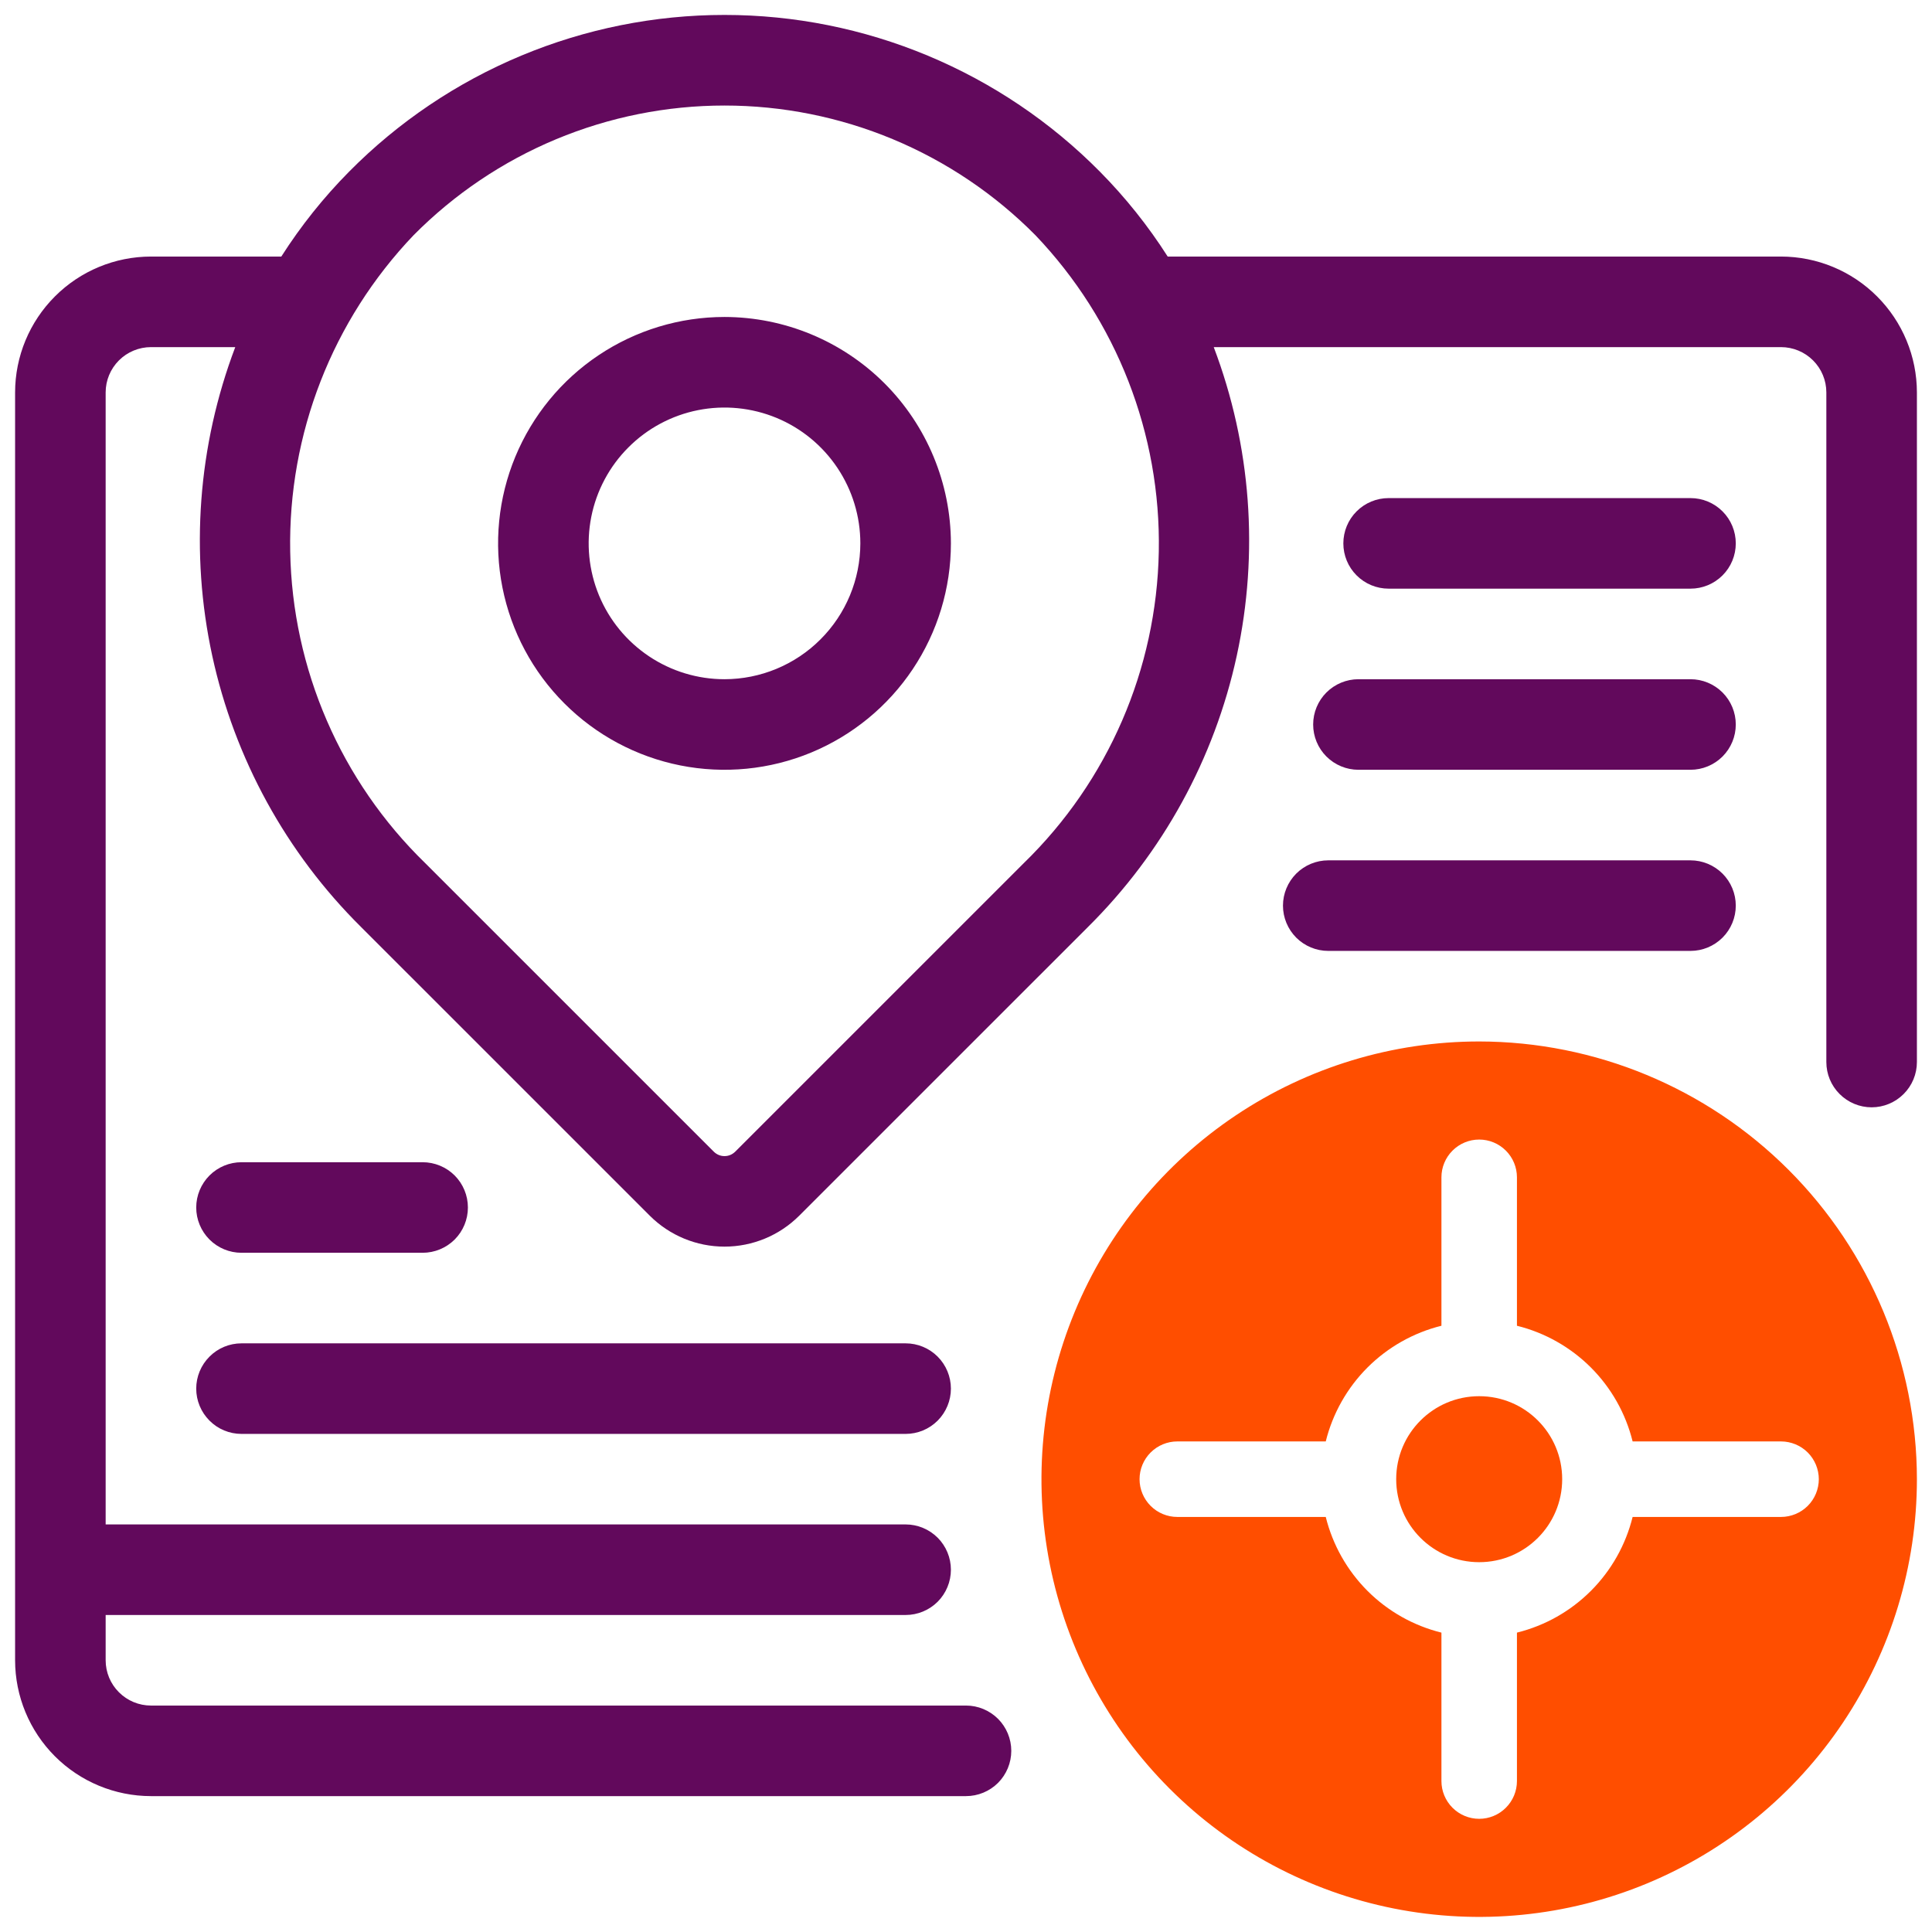
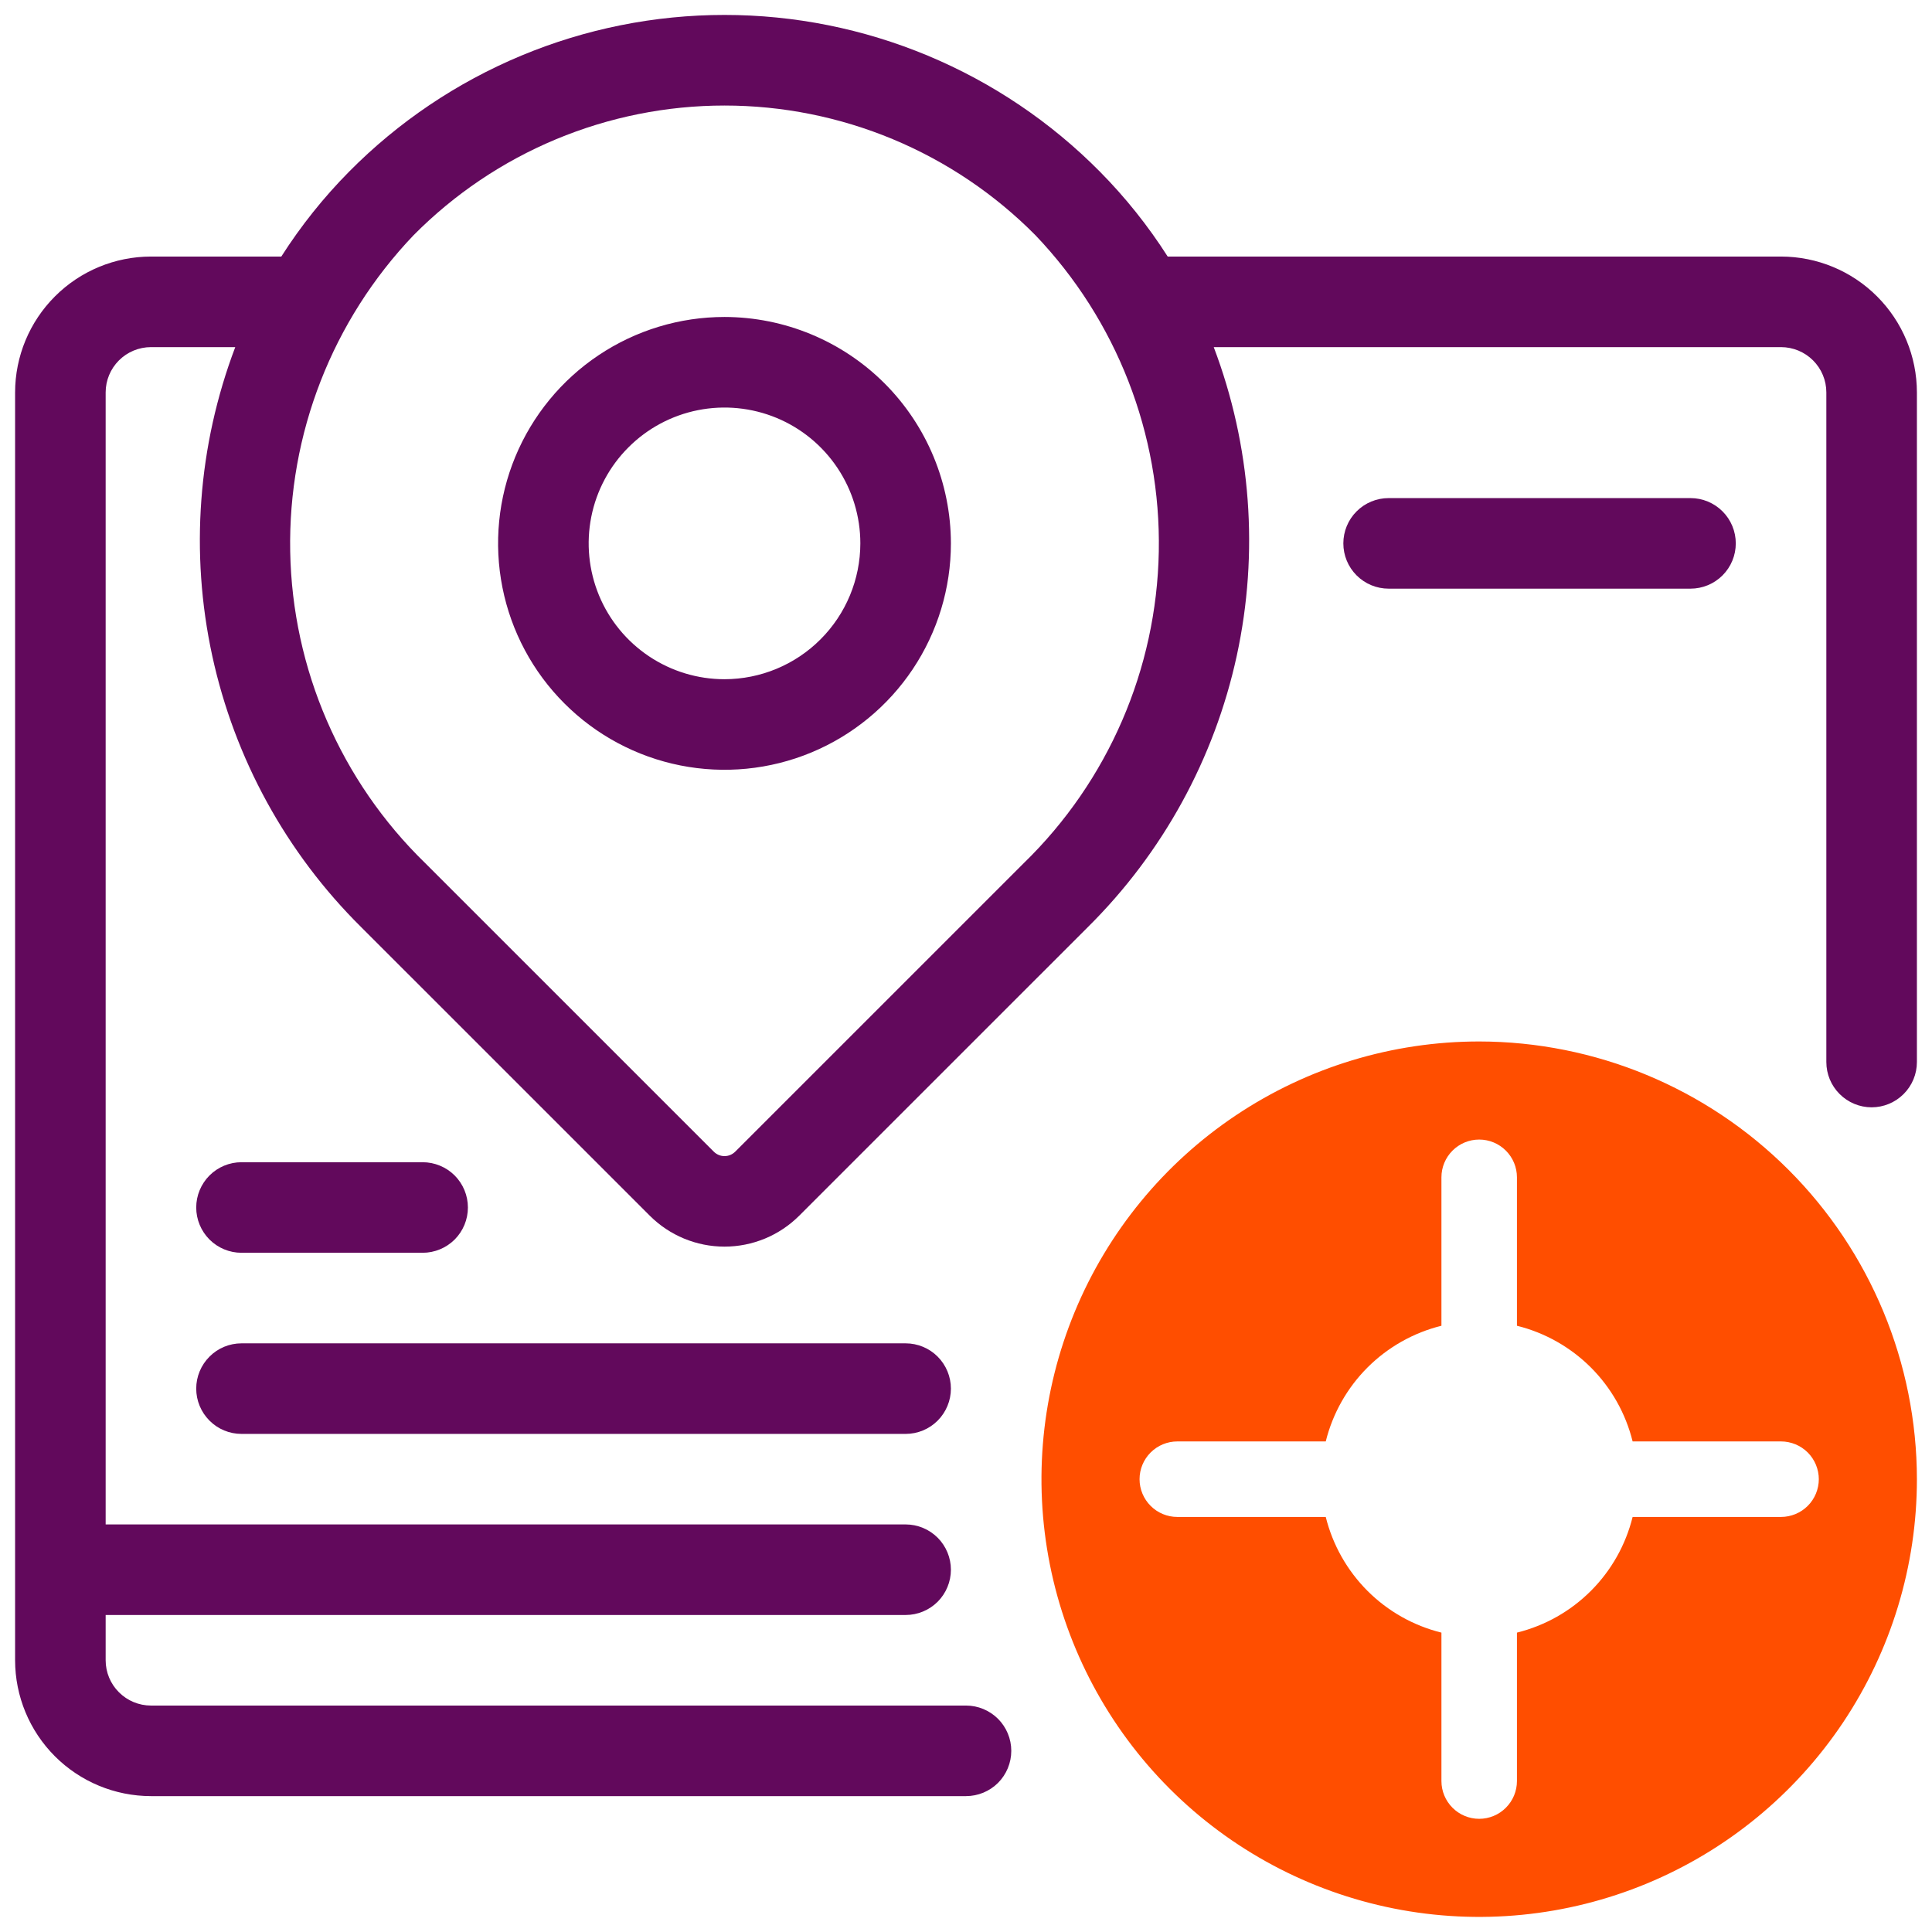
<svg xmlns="http://www.w3.org/2000/svg" width="48" height="48" viewBox="0 0 48 48" fill="none">
  <g clip-path="url(#clip0_988_3762)">
    <path d="M18 7.875C16.887 7.875 15.8 8.205 14.875 8.823C13.95 9.441 13.229 10.32 12.803 11.347C12.377 12.375 12.266 13.506 12.483 14.597C12.7 15.688 13.236 16.691 14.023 17.477C14.809 18.264 15.812 18.8 16.903 19.017C17.994 19.234 19.125 19.123 20.153 18.697C21.18 18.271 22.059 17.55 22.677 16.625C23.295 15.7 23.625 14.613 23.625 13.5C23.623 12.009 23.03 10.579 21.976 9.524C20.921 8.47 19.491 7.877 18 7.875ZM18 16.875C17.332 16.875 16.68 16.677 16.125 16.306C15.57 15.935 15.137 15.408 14.882 14.792C14.627 14.175 14.56 13.496 14.69 12.842C14.82 12.187 15.142 11.585 15.614 11.114C16.085 10.642 16.687 10.32 17.342 10.19C17.996 10.06 18.675 10.127 19.292 10.382C19.908 10.637 20.435 11.07 20.806 11.625C21.177 12.18 21.375 12.832 21.375 13.5C21.374 14.395 21.018 15.253 20.385 15.885C19.753 16.518 18.895 16.874 18 16.875Z" fill="#62095C" />
    <path d="M44.25 6.374H29.011C28.525 5.612 27.96 4.904 27.324 4.262C26.104 3.029 24.652 2.051 23.051 1.383C21.451 0.715 19.734 0.371 18 0.371C16.266 0.371 14.549 0.715 12.949 1.383C11.348 2.051 9.896 3.029 8.676 4.262C8.04 4.904 7.475 5.612 6.989 6.374H3.75C2.855 6.375 1.997 6.731 1.365 7.364C0.732 7.997 0.376 8.854 0.375 9.749V41.249C0.376 42.144 0.732 43.002 1.365 43.635C1.997 44.267 2.855 44.623 3.75 44.624H24C24.298 44.624 24.584 44.506 24.796 44.295C25.006 44.084 25.125 43.798 25.125 43.499C25.125 43.201 25.006 42.915 24.796 42.704C24.584 42.493 24.298 42.374 24 42.374H3.75C3.452 42.374 3.166 42.255 2.955 42.044C2.744 41.834 2.625 41.548 2.625 41.249V40.124H22.5C22.798 40.124 23.084 40.006 23.296 39.795C23.506 39.584 23.625 39.298 23.625 38.999C23.625 38.701 23.506 38.415 23.296 38.204C23.084 37.993 22.798 37.874 22.5 37.874H2.625V9.749C2.625 9.451 2.744 9.165 2.955 8.954C3.166 8.743 3.452 8.625 3.75 8.624H5.845C4.917 11.071 4.718 13.734 5.273 16.292C5.828 18.849 7.113 21.191 8.971 23.032L16.144 30.204C16.637 30.696 17.304 30.972 18 30.972C18.696 30.972 19.363 30.696 19.856 30.204L27.029 23.032C28.887 21.191 30.172 18.849 30.727 16.292C31.282 13.734 31.083 11.071 30.155 8.624H44.25C44.548 8.625 44.834 8.743 45.045 8.954C45.256 9.165 45.375 9.451 45.375 9.749V26.386C45.375 26.684 45.493 26.97 45.705 27.181C45.916 27.392 46.202 27.511 46.5 27.511C46.798 27.511 47.084 27.392 47.295 27.181C47.507 26.97 47.625 26.684 47.625 26.386V9.749C47.624 8.854 47.268 7.997 46.635 7.364C46.003 6.731 45.145 6.375 44.25 6.374ZM25.438 21.442L18.265 28.614C18.23 28.648 18.189 28.676 18.143 28.695C18.098 28.714 18.049 28.723 18 28.723C17.951 28.723 17.902 28.714 17.857 28.695C17.811 28.676 17.77 28.648 17.735 28.614L10.562 21.442C8.468 19.405 7.263 16.623 7.21 13.703C7.156 10.782 8.257 7.958 10.274 5.845C11.285 4.824 12.488 4.013 13.814 3.46C15.14 2.907 16.563 2.622 18 2.622C19.437 2.622 20.86 2.907 22.186 3.46C23.512 4.013 24.715 4.824 25.726 5.845C27.743 7.958 28.844 10.782 28.79 13.703C28.736 16.623 27.532 19.405 25.438 21.442Z" fill="#62095C" />
    <path d="M42 14.625C42.298 14.625 42.584 14.507 42.795 14.296C43.007 14.085 43.125 13.798 43.125 13.5C43.125 13.202 43.007 12.915 42.795 12.704C42.584 12.493 42.298 12.375 42 12.375H34.5C34.202 12.375 33.916 12.493 33.705 12.704C33.493 12.915 33.375 13.202 33.375 13.5C33.375 13.798 33.493 14.085 33.705 14.296C33.916 14.507 34.202 14.625 34.5 14.625H42Z" fill="#62095C" />
-     <path d="M32.625 18C32.625 18.298 32.743 18.584 32.955 18.796C33.166 19.006 33.452 19.125 33.75 19.125H42C42.298 19.125 42.584 19.006 42.795 18.796C43.007 18.584 43.125 18.298 43.125 18C43.125 17.702 43.007 17.416 42.795 17.204C42.584 16.994 42.298 16.875 42 16.875H33.75C33.452 16.875 33.166 16.994 32.955 17.204C32.743 17.416 32.625 17.702 32.625 18Z" fill="#62095C" />
-     <path d="M31.875 22.5C31.875 22.798 31.994 23.084 32.205 23.296C32.416 23.506 32.702 23.625 33 23.625H42C42.298 23.625 42.584 23.506 42.795 23.296C43.007 23.084 43.125 22.798 43.125 22.5C43.125 22.202 43.007 21.916 42.795 21.704C42.584 21.494 42.298 21.375 42 21.375H33C32.702 21.375 32.416 21.494 32.205 21.704C31.994 21.916 31.875 22.202 31.875 22.5Z" fill="#62095C" />
    <path d="M6 35.625H22.5C22.798 35.625 23.084 35.507 23.296 35.295C23.506 35.084 23.625 34.798 23.625 34.5C23.625 34.202 23.506 33.916 23.296 33.705C23.084 33.493 22.798 33.375 22.5 33.375H6C5.702 33.375 5.415 33.493 5.205 33.705C4.994 33.916 4.875 34.202 4.875 34.5C4.875 34.798 4.994 35.084 5.205 35.295C5.415 35.507 5.702 35.625 6 35.625Z" fill="#62095C" />
    <path d="M6 31.125H10.5C10.798 31.125 11.085 31.006 11.296 30.796C11.507 30.584 11.625 30.298 11.625 30C11.625 29.702 11.507 29.416 11.296 29.204C11.085 28.994 10.798 28.875 10.5 28.875H6C5.702 28.875 5.415 28.994 5.205 29.204C4.994 29.416 4.875 29.702 4.875 30C4.875 30.298 4.994 30.584 5.205 30.796C5.415 31.006 5.702 31.125 6 31.125Z" fill="#62095C" />
-     <path d="M36.75 38.812C37.889 38.812 38.812 37.889 38.812 36.75C38.812 35.611 37.889 34.688 36.75 34.688C35.611 34.688 34.688 35.611 34.688 36.75C34.688 37.889 35.611 38.812 36.75 38.812Z" fill="#FF4E00" />
    <path d="M36.75 25.875C34.599 25.875 32.497 26.513 30.708 27.708C28.92 28.903 27.526 30.601 26.703 32.588C25.88 34.575 25.664 36.762 26.084 38.872C26.504 40.981 27.539 42.919 29.06 44.44C30.581 45.961 32.519 46.996 34.628 47.416C36.738 47.836 38.925 47.62 40.912 46.797C42.899 45.974 44.597 44.58 45.792 42.792C46.987 41.003 47.625 38.901 47.625 36.75C47.622 33.867 46.475 31.103 44.436 29.064C42.397 27.025 39.633 25.878 36.75 25.875ZM45.188 36.75C45.188 36.873 45.163 36.995 45.116 37.109C45.069 37.222 45 37.326 44.913 37.413C44.826 37.5 44.722 37.569 44.609 37.616C44.495 37.663 44.373 37.688 44.25 37.688H40.562C40.39 38.383 40.032 39.018 39.525 39.525C39.018 40.032 38.383 40.39 37.688 40.562V44.25C37.688 44.499 37.589 44.737 37.413 44.913C37.237 45.089 36.999 45.188 36.75 45.188C36.501 45.188 36.263 45.089 36.087 44.913C35.911 44.737 35.812 44.499 35.812 44.25V40.562C35.117 40.39 34.482 40.032 33.975 39.525C33.469 39.018 33.11 38.383 32.938 37.688H29.25C29.001 37.688 28.763 37.589 28.587 37.413C28.411 37.237 28.312 36.999 28.312 36.75C28.312 36.501 28.411 36.263 28.587 36.087C28.763 35.911 29.001 35.812 29.25 35.812H32.938C33.11 35.117 33.469 34.482 33.975 33.975C34.482 33.469 35.117 33.11 35.812 32.938V29.25C35.812 29.001 35.911 28.763 36.087 28.587C36.263 28.411 36.501 28.312 36.75 28.312C36.999 28.312 37.237 28.411 37.413 28.587C37.589 28.763 37.688 29.001 37.688 29.25V32.938C38.383 33.11 39.018 33.469 39.525 33.975C40.032 34.482 40.39 35.117 40.562 35.812H44.25C44.373 35.812 44.495 35.837 44.609 35.884C44.722 35.931 44.826 36 44.913 36.087C45 36.174 45.069 36.278 45.116 36.391C45.163 36.505 45.188 36.627 45.188 36.75Z" fill="#FF4E00" />
  </g>
  <defs>
    <clipPath id="clip0_988_3762">
      <rect width="48" height="48" fill="white" />
    </clipPath>
  </defs>
</svg>